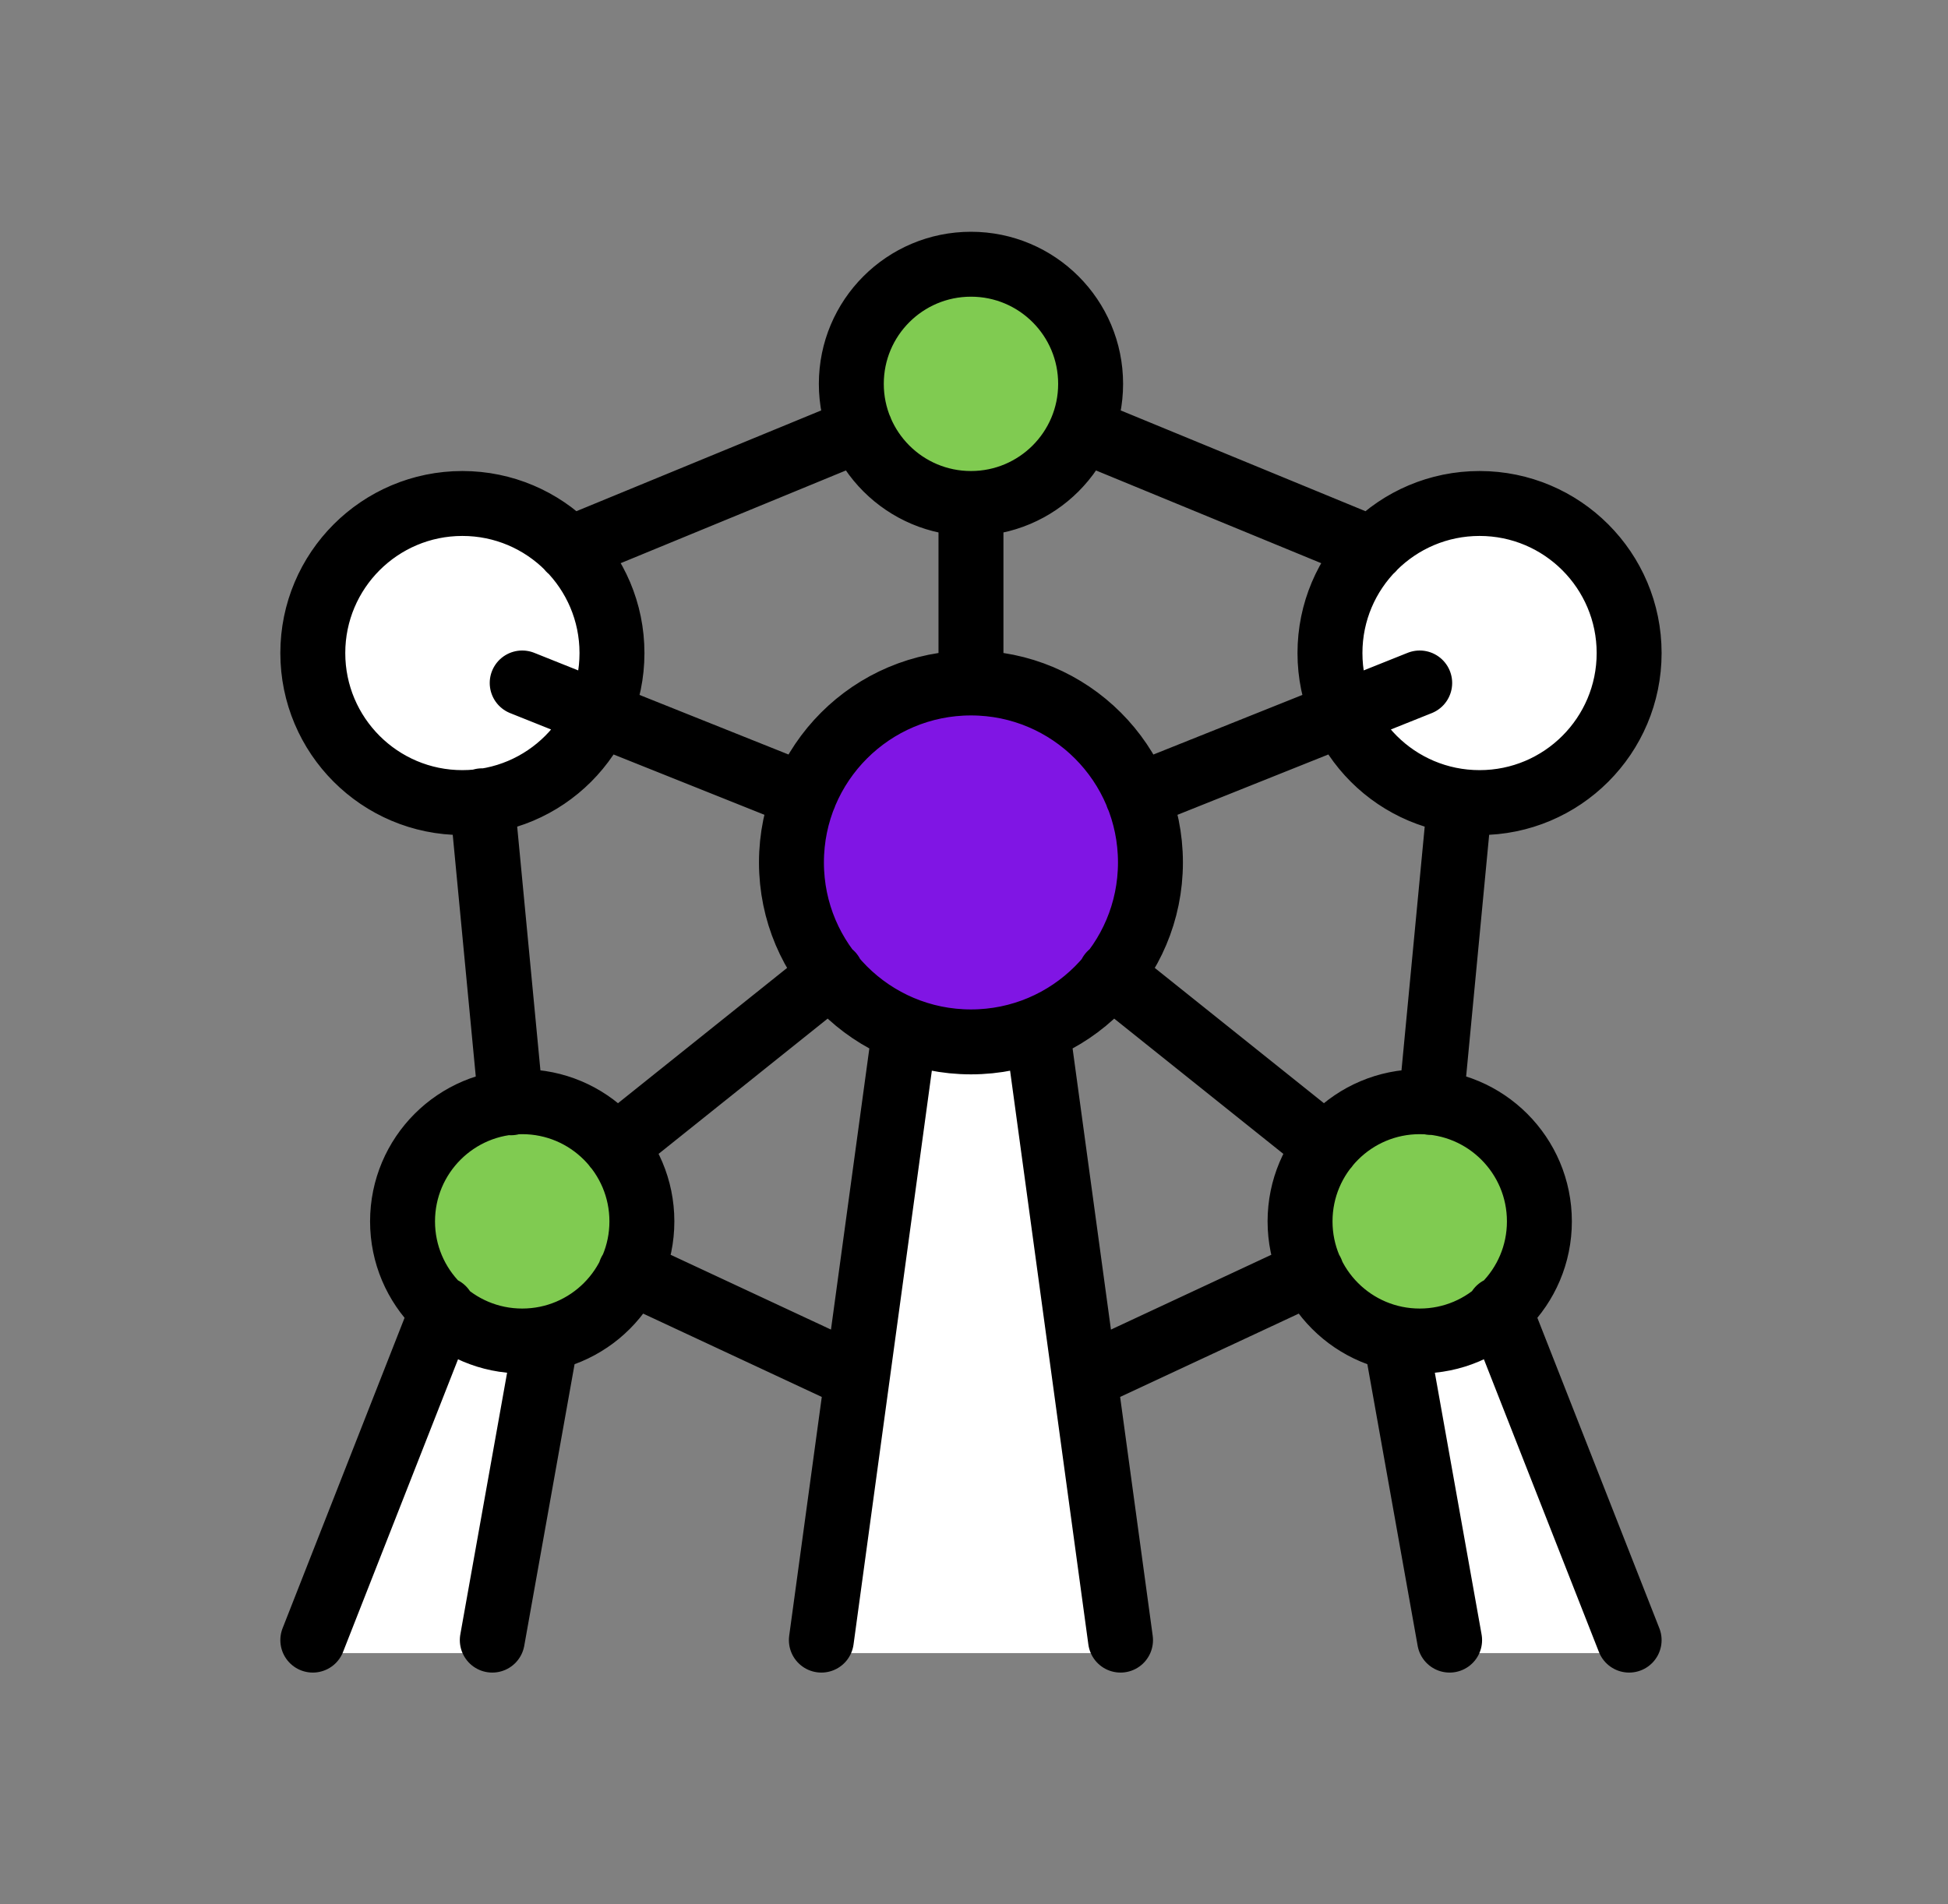
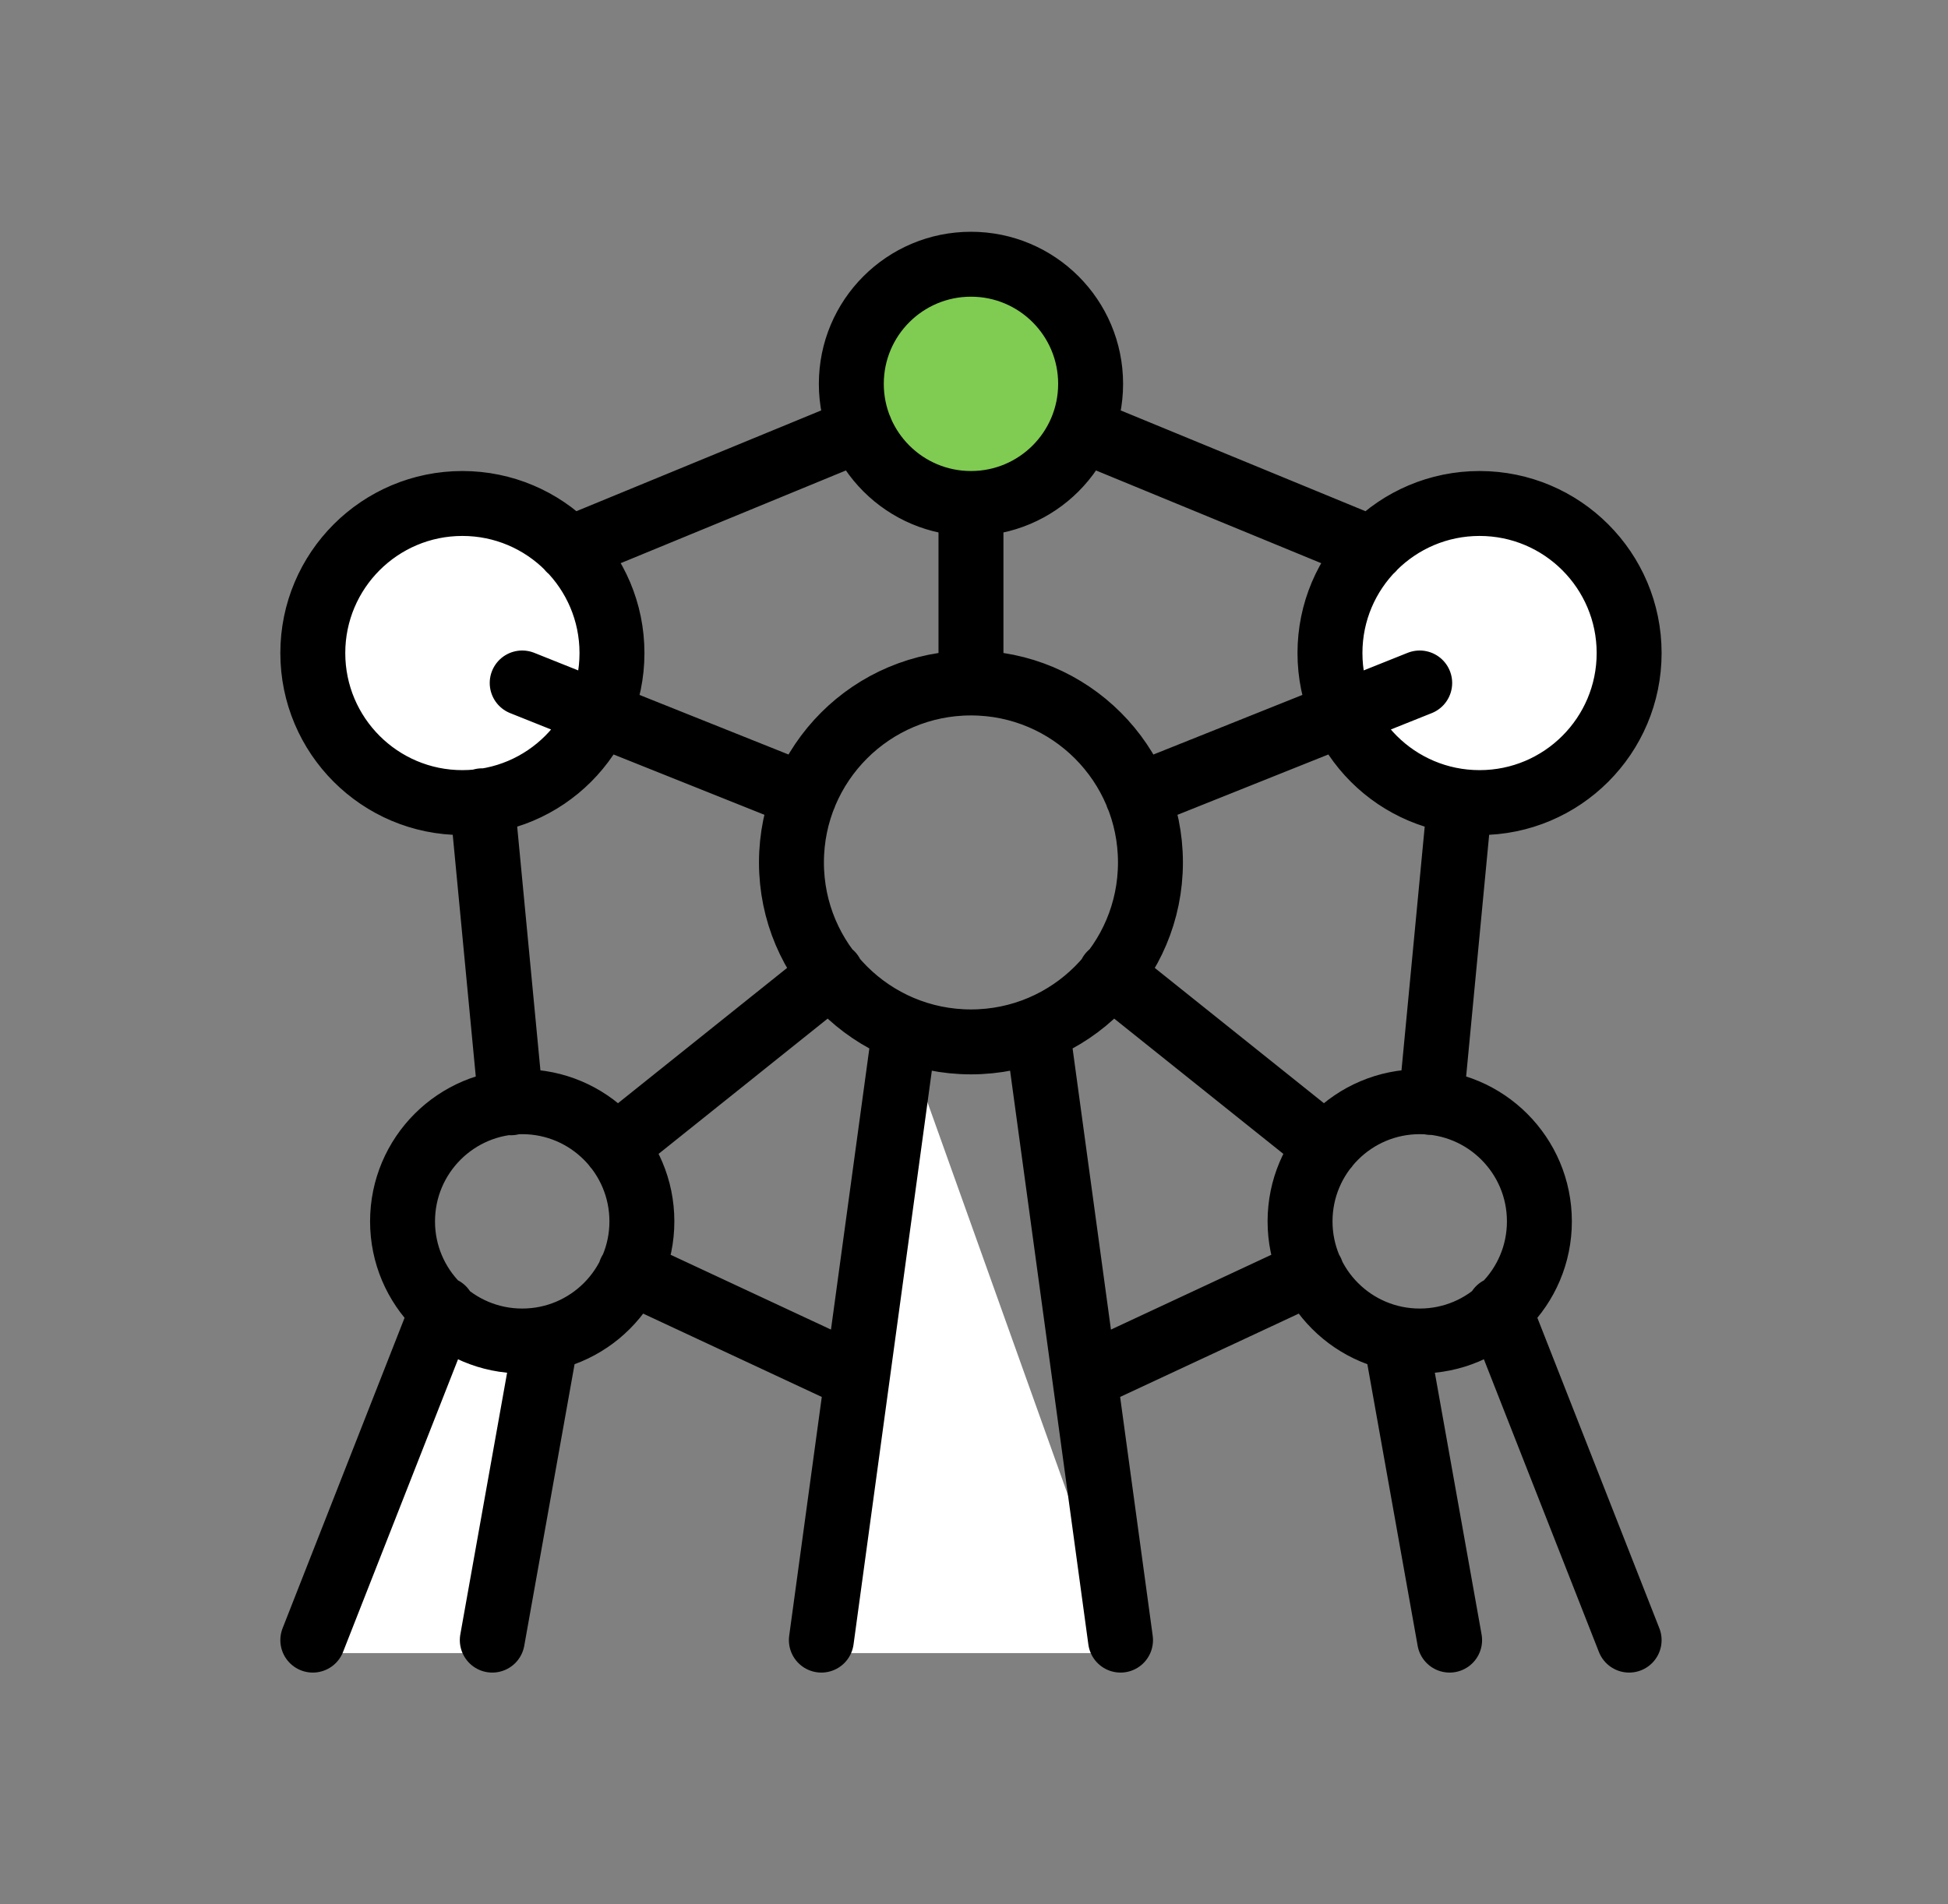
<svg xmlns="http://www.w3.org/2000/svg" width="45" height="44" viewBox="0 0 45 44" fill="none">
  <rect x="0" y="0" width="45" height="44" fill="#808080" stroke="none" />
  <path d="M6.964 38.195L10.128 30.637L12.5 30.843L11.534 38.195H6.964Z" fill="white" />
-   <path d="M18.974 38.195L20.907 24.017H23.866L25.975 38.195H18.974Z" fill="white" />
-   <path d="M33.504 38.195L32.303 31.077L34.675 30.286L37.78 38.195H33.504Z" fill="white" />
-   <circle cx="22.43" cy="19.829" r="3.987" fill="#8015E4" />
-   <circle cx="12.066" cy="28.233" r="2.796" fill="#80CB51" />
-   <circle cx="32.736" cy="28.233" r="2.796" fill="#80CB51" />
+   <path d="M18.974 38.195L20.907 24.017L25.975 38.195H18.974Z" fill="white" />
  <circle cx="34.049" cy="15.099" r="3.19" fill="white" />
  <circle cx="10.811" cy="14.884" r="3.19" fill="white" />
  <circle cx="22.25" cy="8.675" r="2.796" fill="#80CB51" />
  <path d="M10.231 30.246L7.226 37.895M11.372 37.895L12.607 30.984M34.629 30.246L37.634 37.895M33.487 37.895L32.253 30.984M25.653 22.506L30.64 26.495M14.22 26.495L19.205 22.506M11.802 25.48L11.137 18.502M19.801 31.83L14.561 29.385M30.297 29.386L25.059 31.83M33.718 18.544L33.058 25.473M24.986 9.922L31.7 12.687M13.158 12.687L19.876 9.921M22.43 11.633C20.903 11.633 19.666 10.396 19.666 8.869C19.666 7.342 20.903 6.105 22.43 6.105C23.957 6.105 25.194 7.342 25.194 8.869C25.194 10.396 23.957 11.633 22.43 11.633ZM22.43 11.633V15.78M18.581 18.387L12.063 15.78M32.796 15.78L26.277 18.388M22.43 15.78C24.72 15.78 26.576 17.637 26.576 19.927C26.576 22.217 24.72 24.073 22.43 24.073C20.14 24.073 18.283 22.217 18.283 19.927C18.283 17.637 20.14 15.78 22.43 15.78ZM23.96 23.78L25.885 37.895M18.974 37.895L20.9 23.78M9.299 28.22C9.299 29.747 10.537 30.984 12.063 30.984C13.59 30.984 14.828 29.747 14.828 28.22C14.828 26.693 13.59 25.455 12.063 25.455C10.537 25.455 9.299 26.693 9.299 28.22ZM7.226 15.089C7.226 16.997 8.773 18.544 10.681 18.544C12.59 18.544 14.137 16.997 14.137 15.089C14.137 13.181 12.59 11.633 10.681 11.633C8.773 11.633 7.226 13.181 7.226 15.089ZM30.032 28.22C30.032 29.747 31.27 30.984 32.796 30.984C34.323 30.984 35.561 29.747 35.561 28.22C35.561 26.693 34.323 25.455 32.796 25.455C31.27 25.455 30.032 26.693 30.032 28.22ZM30.723 15.089C30.723 16.997 32.27 18.544 34.179 18.544C36.087 18.544 37.634 16.997 37.634 15.089C37.634 13.181 36.087 11.633 34.179 11.633C32.27 11.633 30.723 13.181 30.723 15.089Z" stroke="black" stroke-width="1.5" stroke-linecap="round" stroke-linejoin="round" />
</svg>